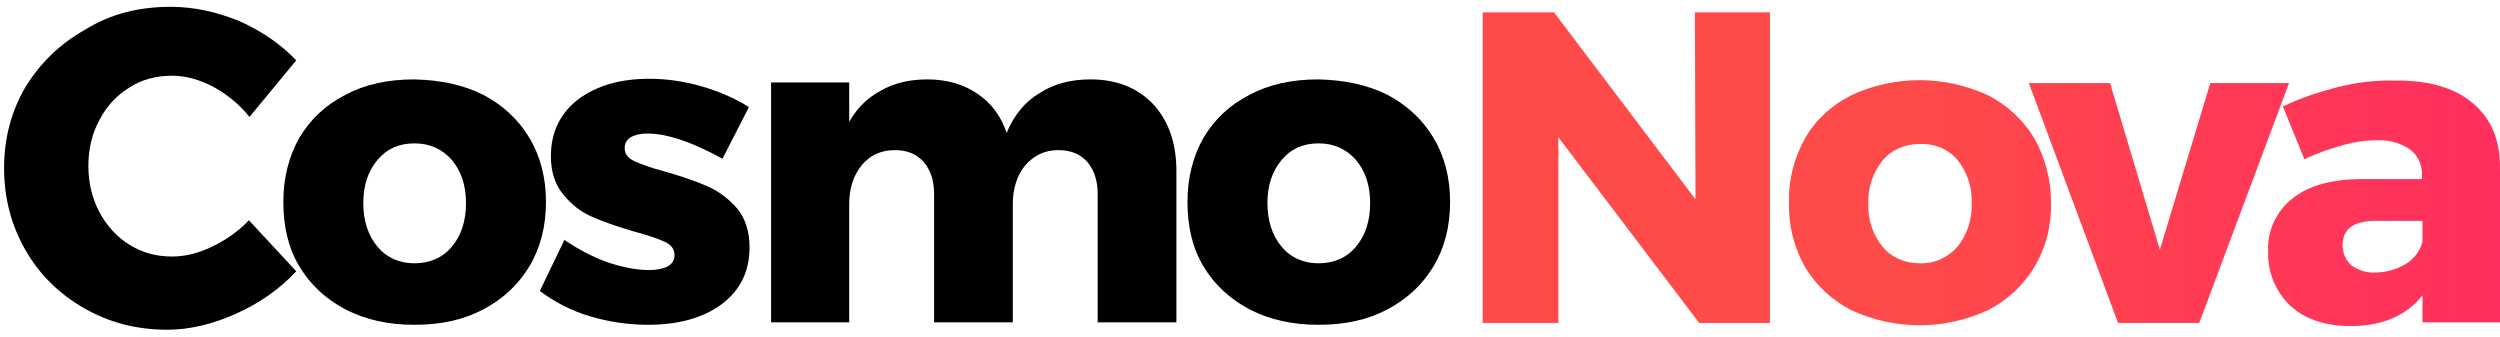
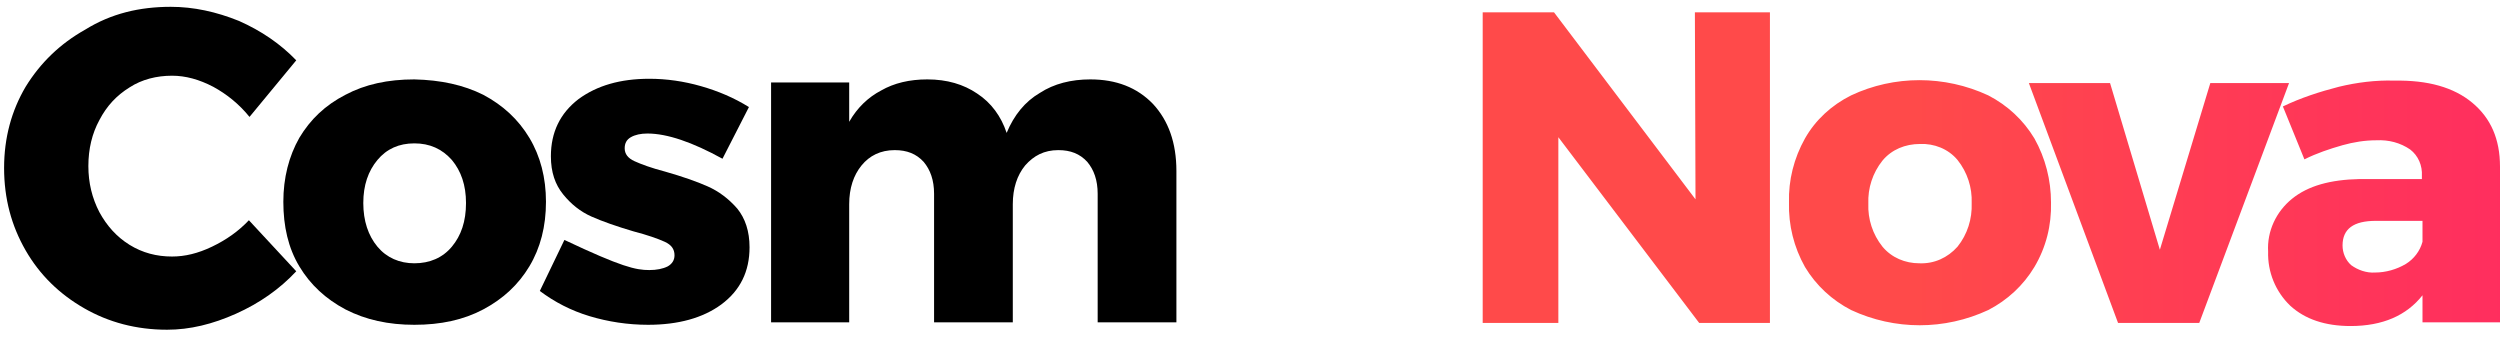
<svg xmlns="http://www.w3.org/2000/svg" width="208" height="28" viewBox="0 0 208 28" fill="none">
  <path d="M17.74 7.22C16.563 6.606 15.437 6.299 14.312 6.299C13.032 6.299 11.804 6.606 10.78 7.271C9.706 7.936 8.887 8.806 8.273 9.983C7.659 11.109 7.352 12.388 7.352 13.821C7.352 15.203 7.659 16.482 8.273 17.659C8.887 18.785 9.706 19.706 10.78 20.371C11.855 21.036 13.032 21.343 14.312 21.343C15.386 21.343 16.461 21.087 17.638 20.524C18.815 19.962 19.838 19.245 20.708 18.324L24.648 22.571C23.267 24.055 21.578 25.232 19.633 26.102C17.689 26.972 15.796 27.433 13.902 27.433C11.343 27.433 9.041 26.819 6.994 25.642C4.947 24.465 3.309 22.878 2.132 20.832C0.955 18.785 0.341 16.533 0.341 13.974C0.341 11.467 0.955 9.215 2.132 7.22C3.361 5.224 4.998 3.638 7.096 2.461C9.245 1.13 11.599 0.567 14.209 0.567C16.102 0.567 17.996 0.977 19.889 1.744C21.732 2.563 23.318 3.638 24.648 5.019L20.759 9.727C19.889 8.652 18.866 7.834 17.74 7.22Z" fill="black" />
  <path d="M40.205 7.885C41.842 8.755 43.122 9.932 44.043 11.467C44.964 13.002 45.425 14.793 45.425 16.789C45.425 18.836 44.964 20.627 44.043 22.162C43.122 23.697 41.842 24.874 40.205 25.744C38.567 26.614 36.674 27.023 34.474 27.023C32.324 27.023 30.431 26.614 28.742 25.744C27.105 24.874 25.825 23.697 24.904 22.162C23.983 20.627 23.574 18.836 23.574 16.789C23.574 14.793 24.034 13.002 24.904 11.467C25.825 9.932 27.053 8.755 28.742 7.885C30.38 7.015 32.273 6.606 34.474 6.606C36.674 6.657 38.567 7.066 40.205 7.885ZM31.403 13.309C30.636 14.23 30.226 15.407 30.226 16.891C30.226 18.375 30.636 19.603 31.403 20.524C32.171 21.446 33.245 21.906 34.474 21.906C35.753 21.906 36.828 21.446 37.595 20.524C38.363 19.603 38.772 18.426 38.772 16.891C38.772 15.407 38.363 14.23 37.595 13.309C36.776 12.388 35.753 11.928 34.474 11.928C33.194 11.928 32.171 12.388 31.403 13.309Z" fill="black" />
-   <path d="M53.868 11.109C53.305 11.109 52.844 11.211 52.486 11.416C52.128 11.62 51.974 11.928 51.974 12.337C51.974 12.797 52.23 13.156 52.793 13.412C53.356 13.667 54.175 13.974 55.352 14.281C56.785 14.691 57.962 15.1 58.883 15.51C59.804 15.919 60.623 16.533 61.339 17.352C62.004 18.171 62.362 19.245 62.362 20.576C62.362 22.571 61.595 24.158 60.008 25.335C58.473 26.461 56.426 27.023 53.919 27.023C52.23 27.023 50.593 26.768 49.058 26.307C47.522 25.846 46.141 25.13 44.913 24.209L46.959 19.962C48.085 20.729 49.262 21.343 50.49 21.804C51.719 22.213 52.895 22.469 54.021 22.469C54.635 22.469 55.147 22.367 55.556 22.162C55.915 21.957 56.119 21.65 56.119 21.241C56.119 20.729 55.864 20.371 55.301 20.115C54.738 19.859 53.868 19.552 52.691 19.245C51.309 18.836 50.132 18.426 49.211 18.017C48.29 17.608 47.522 16.994 46.857 16.175C46.192 15.356 45.834 14.333 45.834 13.002C45.834 11.006 46.601 9.42 48.136 8.243C49.672 7.117 51.616 6.554 54.021 6.554C55.454 6.554 56.887 6.759 58.32 7.168C59.753 7.578 61.083 8.141 62.311 8.908L60.111 13.207C57.603 11.825 55.505 11.109 53.868 11.109Z" fill="black" />
+   <path d="M53.868 11.109C53.305 11.109 52.844 11.211 52.486 11.416C52.128 11.62 51.974 11.928 51.974 12.337C51.974 12.797 52.23 13.156 52.793 13.412C53.356 13.667 54.175 13.974 55.352 14.281C56.785 14.691 57.962 15.1 58.883 15.51C59.804 15.919 60.623 16.533 61.339 17.352C62.004 18.171 62.362 19.245 62.362 20.576C62.362 22.571 61.595 24.158 60.008 25.335C58.473 26.461 56.426 27.023 53.919 27.023C52.23 27.023 50.593 26.768 49.058 26.307C47.522 25.846 46.141 25.13 44.913 24.209L46.959 19.962C51.719 22.213 52.895 22.469 54.021 22.469C54.635 22.469 55.147 22.367 55.556 22.162C55.915 21.957 56.119 21.65 56.119 21.241C56.119 20.729 55.864 20.371 55.301 20.115C54.738 19.859 53.868 19.552 52.691 19.245C51.309 18.836 50.132 18.426 49.211 18.017C48.29 17.608 47.522 16.994 46.857 16.175C46.192 15.356 45.834 14.333 45.834 13.002C45.834 11.006 46.601 9.42 48.136 8.243C49.672 7.117 51.616 6.554 54.021 6.554C55.454 6.554 56.887 6.759 58.32 7.168C59.753 7.578 61.083 8.141 62.311 8.908L60.111 13.207C57.603 11.825 55.505 11.109 53.868 11.109Z" fill="black" />
  <path d="M95.932 8.652C97.211 10.034 97.877 11.876 97.877 14.23V26.819H91.326V16.124C91.326 14.998 91.019 14.128 90.457 13.463C89.843 12.797 89.075 12.49 88.052 12.49C86.874 12.49 86.005 12.951 85.288 13.77C84.623 14.588 84.265 15.663 84.265 16.994V26.819H77.715V16.124C77.715 14.998 77.407 14.128 76.845 13.463C76.231 12.797 75.463 12.49 74.439 12.49C73.263 12.49 72.341 12.951 71.676 13.77C71.011 14.588 70.653 15.663 70.653 16.994V26.819H64.154V6.861H70.653V10.136C71.318 8.959 72.239 8.09 73.314 7.527C74.388 6.913 75.668 6.606 77.152 6.606C78.789 6.606 80.171 7.015 81.297 7.782C82.474 8.55 83.292 9.676 83.753 11.058C84.367 9.574 85.288 8.448 86.516 7.731C87.693 6.964 89.126 6.606 90.712 6.606C92.862 6.606 94.602 7.271 95.932 8.652Z" fill="black" />
-   <path d="M115.428 7.885C117.066 8.755 118.345 9.932 119.266 11.467C120.188 13.002 120.648 14.793 120.648 16.789C120.648 18.836 120.188 20.627 119.266 22.162C118.345 23.697 117.066 24.874 115.428 25.744C113.791 26.614 111.898 27.023 109.697 27.023C107.548 27.023 105.655 26.614 103.966 25.744C102.328 24.874 101.049 23.697 100.128 22.162C99.207 20.627 98.797 18.836 98.797 16.789C98.797 14.793 99.258 13.002 100.128 11.467C101.049 9.932 102.277 8.755 103.966 7.885C105.603 7.015 107.497 6.606 109.697 6.606C111.898 6.657 113.791 7.066 115.428 7.885ZM106.627 13.309C105.859 14.23 105.45 15.407 105.45 16.891C105.45 18.375 105.859 19.603 106.627 20.524C107.394 21.446 108.469 21.906 109.697 21.906C110.976 21.906 112.051 21.446 112.819 20.524C113.586 19.603 113.996 18.426 113.996 16.891C113.996 15.407 113.586 14.23 112.819 13.309C112 12.388 110.976 11.928 109.697 11.928C108.418 11.928 107.394 12.388 106.627 13.309Z" fill="black" />
  <path d="M141.015 1.028H147.258V26.87H141.373L129.655 11.416V26.87H123.36V1.028H129.296L141.066 16.584L141.015 1.028ZM165.424 7.936C167.011 8.755 168.341 9.983 169.262 11.518C170.183 13.156 170.644 14.998 170.644 16.84C170.695 18.733 170.235 20.576 169.262 22.213C168.341 23.748 167.011 24.977 165.424 25.795C161.791 27.484 157.646 27.484 154.013 25.795C152.426 24.977 151.096 23.748 150.175 22.213C149.254 20.576 148.793 18.733 148.844 16.84C148.793 14.998 149.254 13.156 150.175 11.518C151.045 9.983 152.375 8.755 154.013 7.936C157.595 6.247 161.791 6.247 165.424 7.936ZM156.623 13.36C155.804 14.384 155.394 15.663 155.446 16.942C155.394 18.222 155.804 19.501 156.623 20.524C157.39 21.446 158.516 21.906 159.693 21.906C160.921 21.957 162.047 21.446 162.866 20.524C163.684 19.501 164.094 18.222 164.043 16.891C164.094 15.612 163.684 14.333 162.866 13.309C162.098 12.388 160.921 11.928 159.744 11.979C158.516 11.979 157.39 12.439 156.623 13.36ZM168.802 6.913H175.557L179.701 20.78L183.898 6.913H190.448L182.977 26.87H176.222L168.802 6.913ZM205.697 8.55C207.232 9.829 208 11.569 208 13.872V26.819H201.552V24.567C200.222 26.256 198.226 27.126 195.565 27.126C193.467 27.126 191.778 26.563 190.55 25.437C189.322 24.26 188.657 22.623 188.708 20.934C188.606 19.245 189.373 17.608 190.704 16.533C192.034 15.458 193.876 14.947 196.333 14.896H201.501V14.64C201.552 13.77 201.194 12.951 200.529 12.439C199.71 11.876 198.738 11.62 197.714 11.672C196.742 11.672 195.821 11.825 194.9 12.081C193.825 12.388 192.751 12.746 191.727 13.258L189.936 8.857C191.42 8.141 193.006 7.629 194.593 7.22C196.077 6.861 197.663 6.657 199.198 6.708C202.013 6.657 204.162 7.271 205.697 8.55ZM200.171 21.957C200.836 21.548 201.348 20.883 201.552 20.115V18.375H197.663C195.821 18.375 194.9 19.041 194.9 20.422C194.9 21.036 195.156 21.65 195.616 22.06C196.179 22.469 196.896 22.725 197.612 22.674C198.482 22.674 199.403 22.418 200.171 21.957Z" fill="url(#paint0_linear_564_1756)" />
  <defs>
    <linearGradient id="paint0_linear_564_1756" x1="159.094" y1="14.077" x2="242.47" y2="14.077" gradientUnits="userSpaceOnUse">
      <stop stop-color="#FF4A4A" />
      <stop offset="0.28" stop-color="#FF3C54" />
      <stop offset="1" stop-color="#FF1C6C" />
    </linearGradient>
  </defs>
</svg>